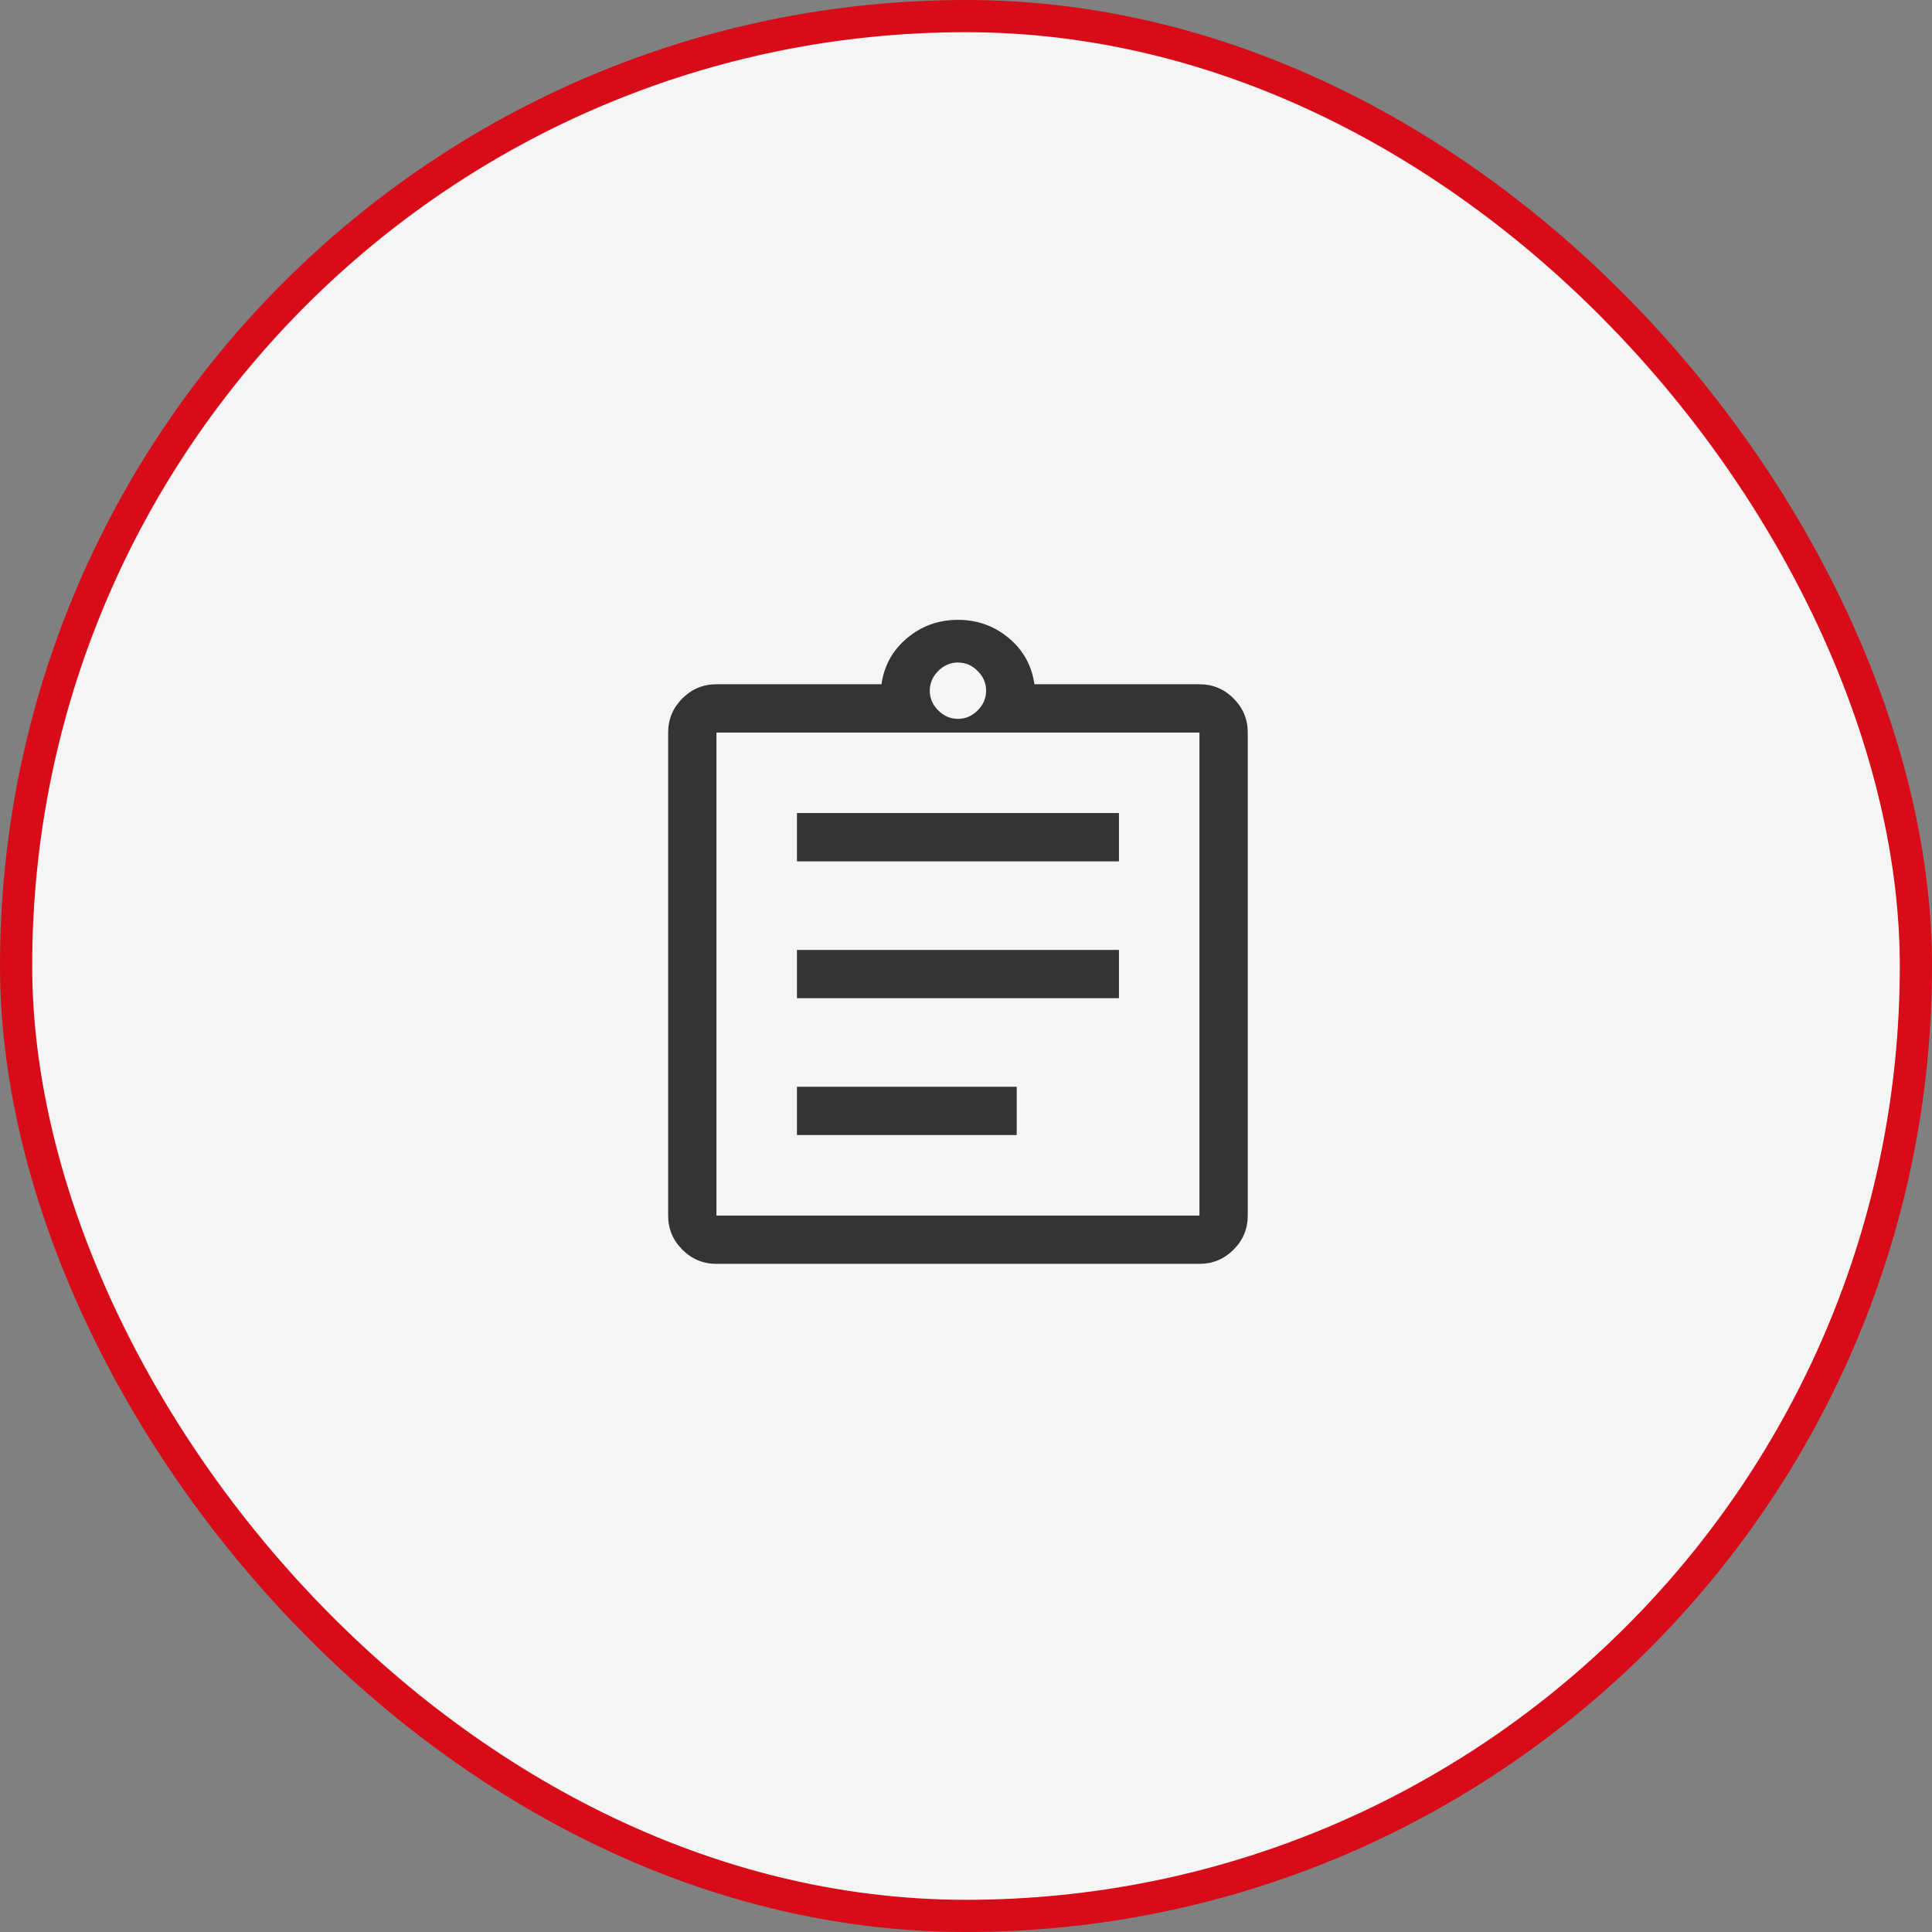
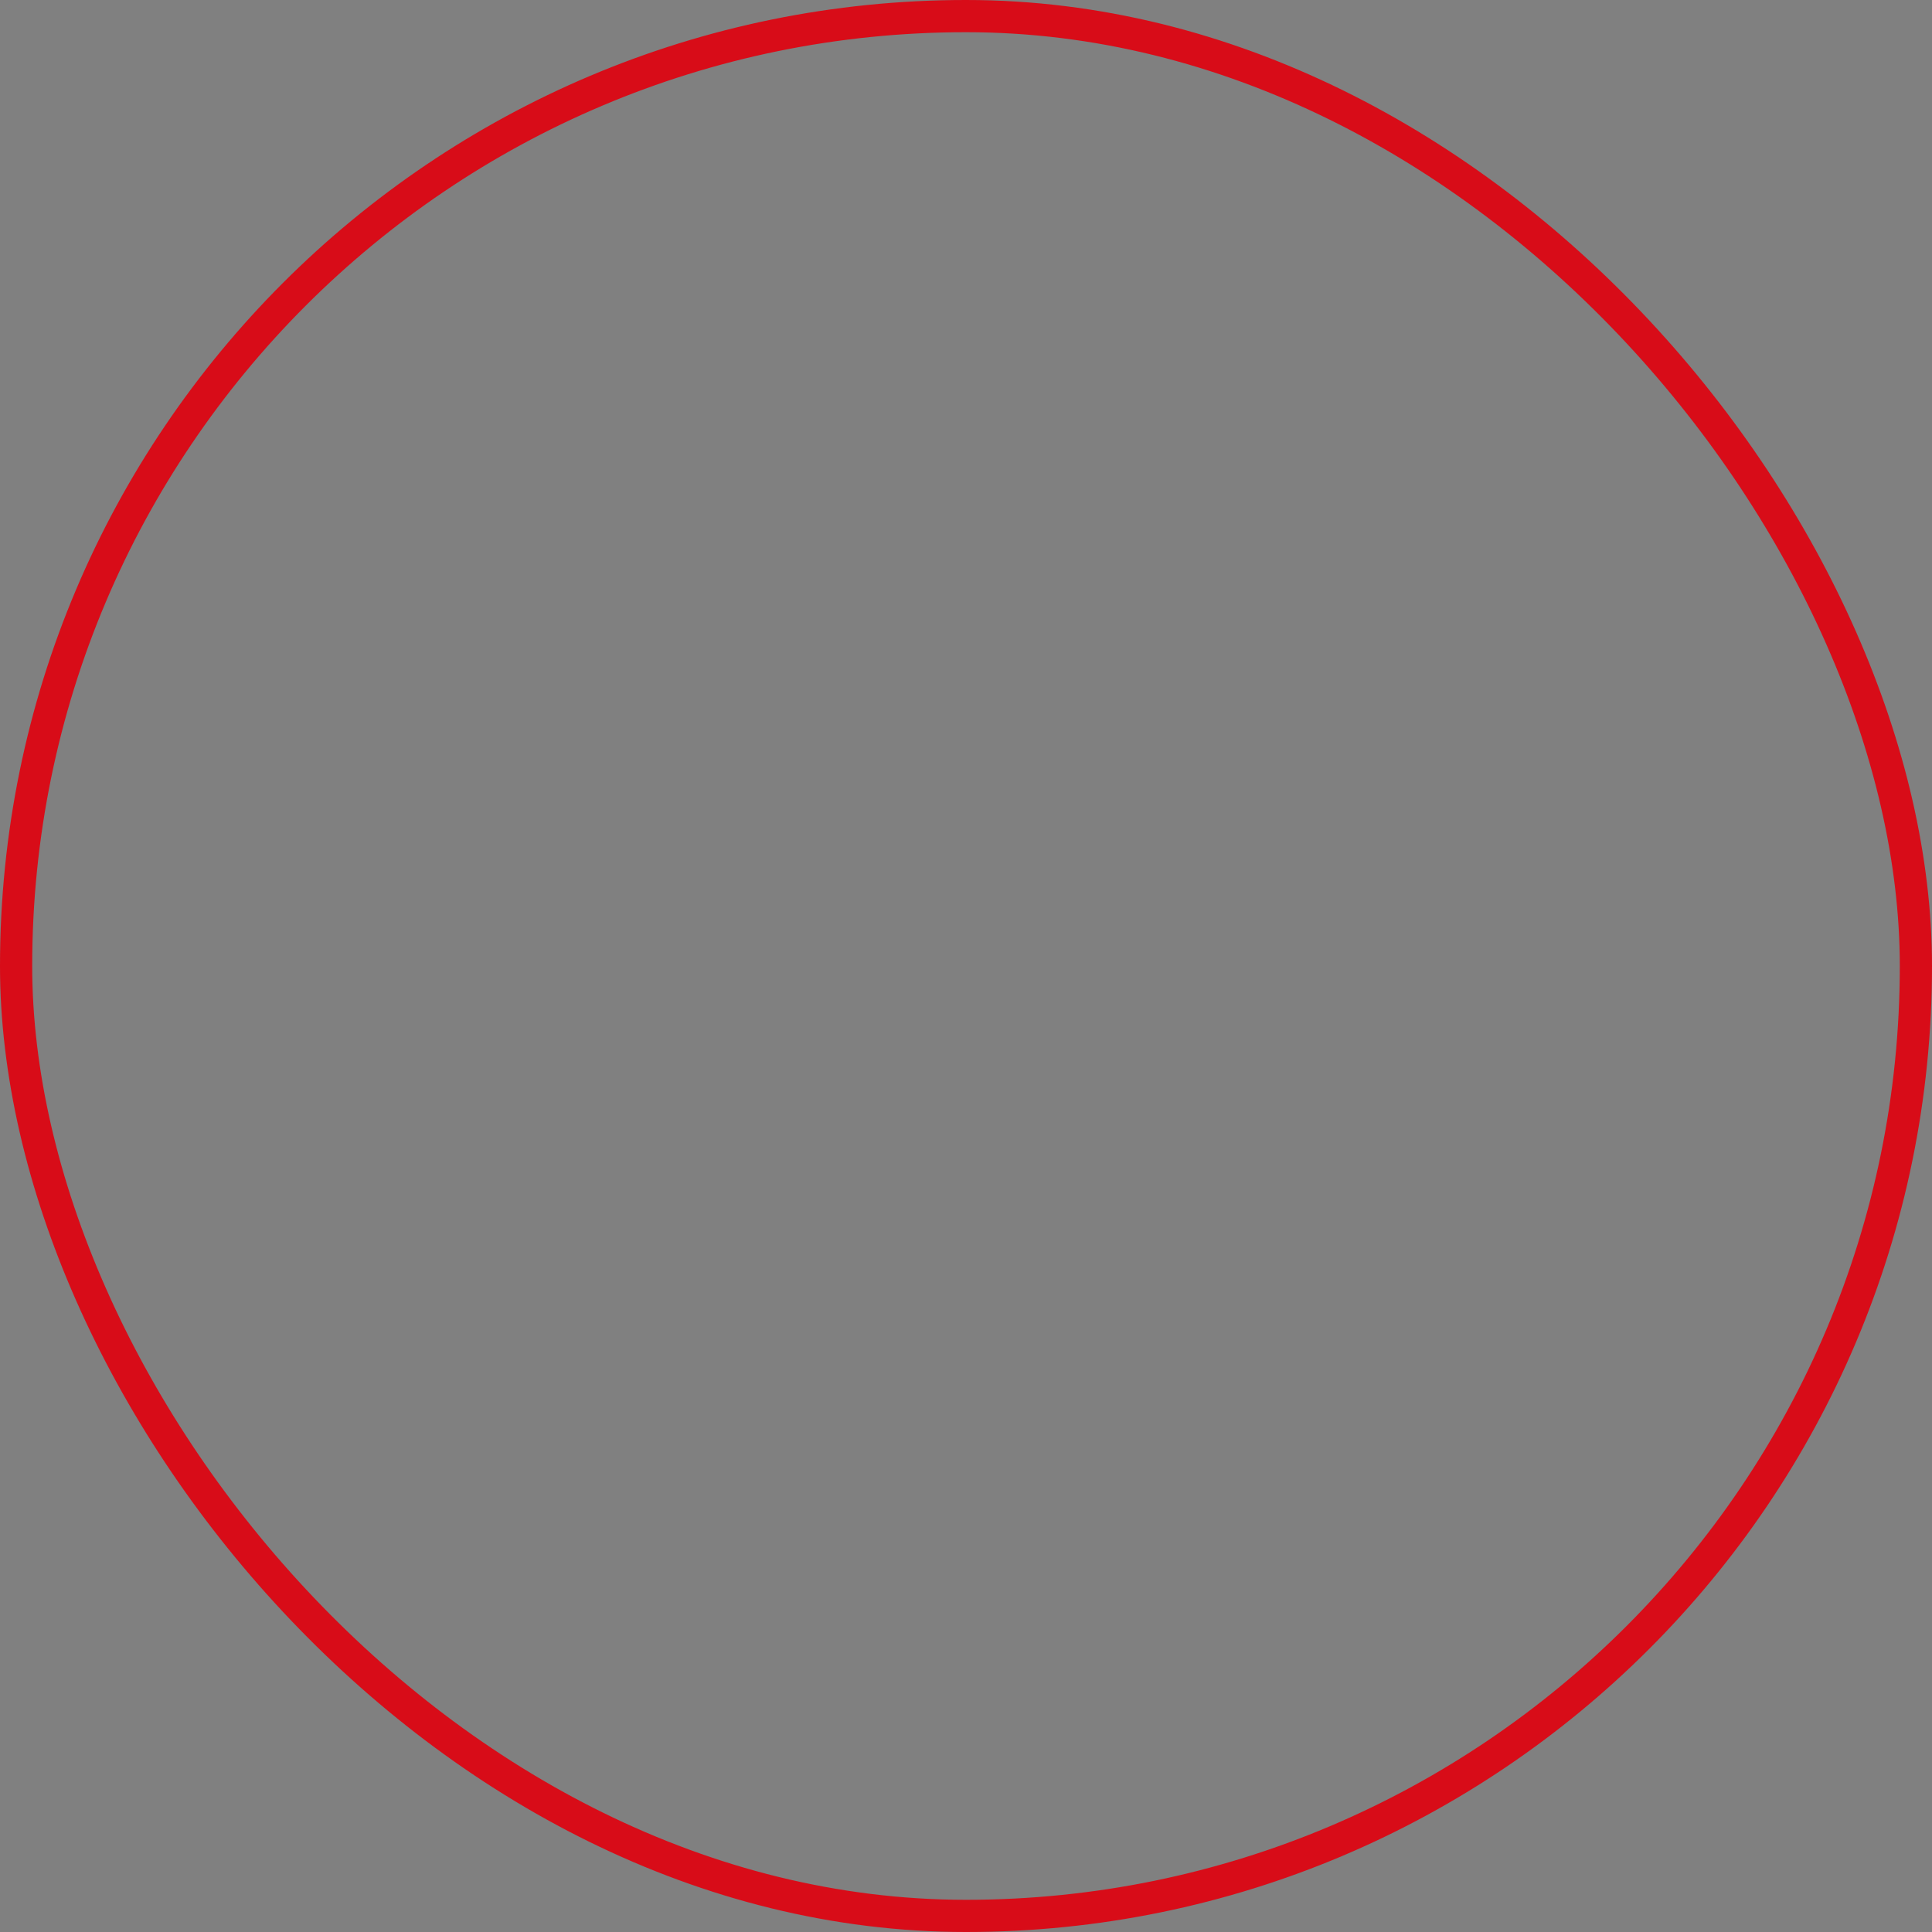
<svg xmlns="http://www.w3.org/2000/svg" width="120" height="120" viewBox="0 0 120 120" fill="none">
  <rect x="0" y="0" width="120" height="120" fill="#808080" stroke="none" />
-   <rect x="1" y="1" width="118" height="118" rx="59" fill="#F5F5F5" />
  <rect x="1" y="1" width="118" height="118" rx="59" stroke="#D80C18" stroke-width="2" />
  <mask id="mask0_515_2268" style="mask-type:alpha" maskUnits="userSpaceOnUse" x="35" y="36" width="49" height="49">
    <rect x="35.5" y="36.5" width="48" height="48" fill="#D9D9D9" />
  </mask>
  <g mask="url(#mask0_515_2268)">
-     <path d="M44.5 78.5C43.675 78.5 42.969 78.206 42.382 77.618C41.794 77.031 41.5 76.325 41.5 75.5V45.5C41.5 44.675 41.794 43.969 42.382 43.381C42.969 42.794 43.675 42.5 44.5 42.5H54.75C54.917 41.333 55.45 40.375 56.35 39.625C57.25 38.875 58.3 38.5 59.5 38.5C60.7 38.5 61.75 38.875 62.65 39.625C63.55 40.375 64.083 41.333 64.25 42.5H74.5C75.325 42.5 76.031 42.794 76.619 43.381C77.206 43.969 77.5 44.675 77.5 45.5V75.5C77.5 76.325 77.206 77.031 76.619 77.618C76.031 78.206 75.325 78.5 74.5 78.5H44.5ZM44.5 75.5H74.5V45.5H44.5V75.5ZM49.5 70.5H63.15V67.5H49.5V70.5ZM49.5 62H69.5V59H49.5V62ZM49.5 53.5H69.5V50.5H49.5V53.5ZM59.5 44.65C59.967 44.65 60.375 44.475 60.725 44.125C61.075 43.775 61.25 43.367 61.25 42.9C61.25 42.433 61.075 42.025 60.725 41.675C60.375 41.325 59.967 41.15 59.5 41.15C59.033 41.15 58.625 41.325 58.275 41.675C57.925 42.025 57.75 42.433 57.75 42.9C57.75 43.367 57.925 43.775 58.275 44.125C58.625 44.475 59.033 44.65 59.5 44.65Z" fill="#343434" />
-   </g>
+     </g>
</svg>